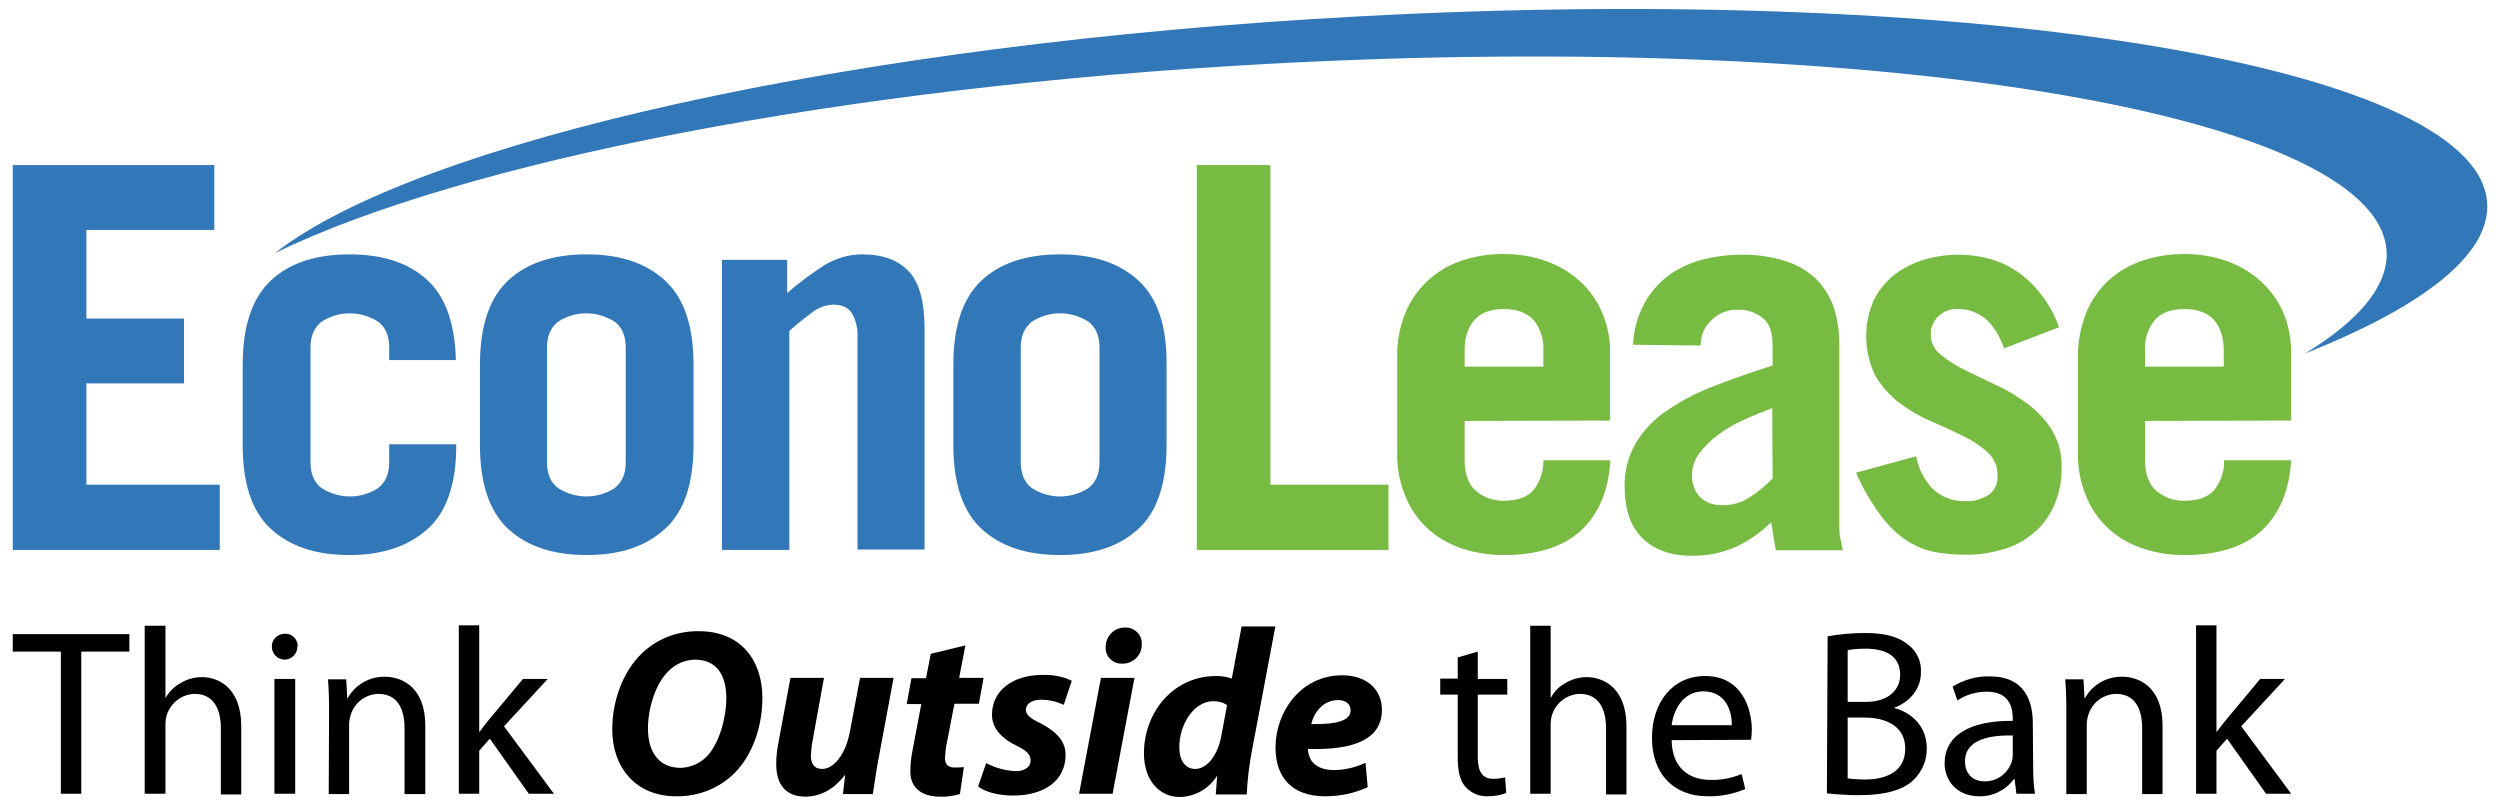
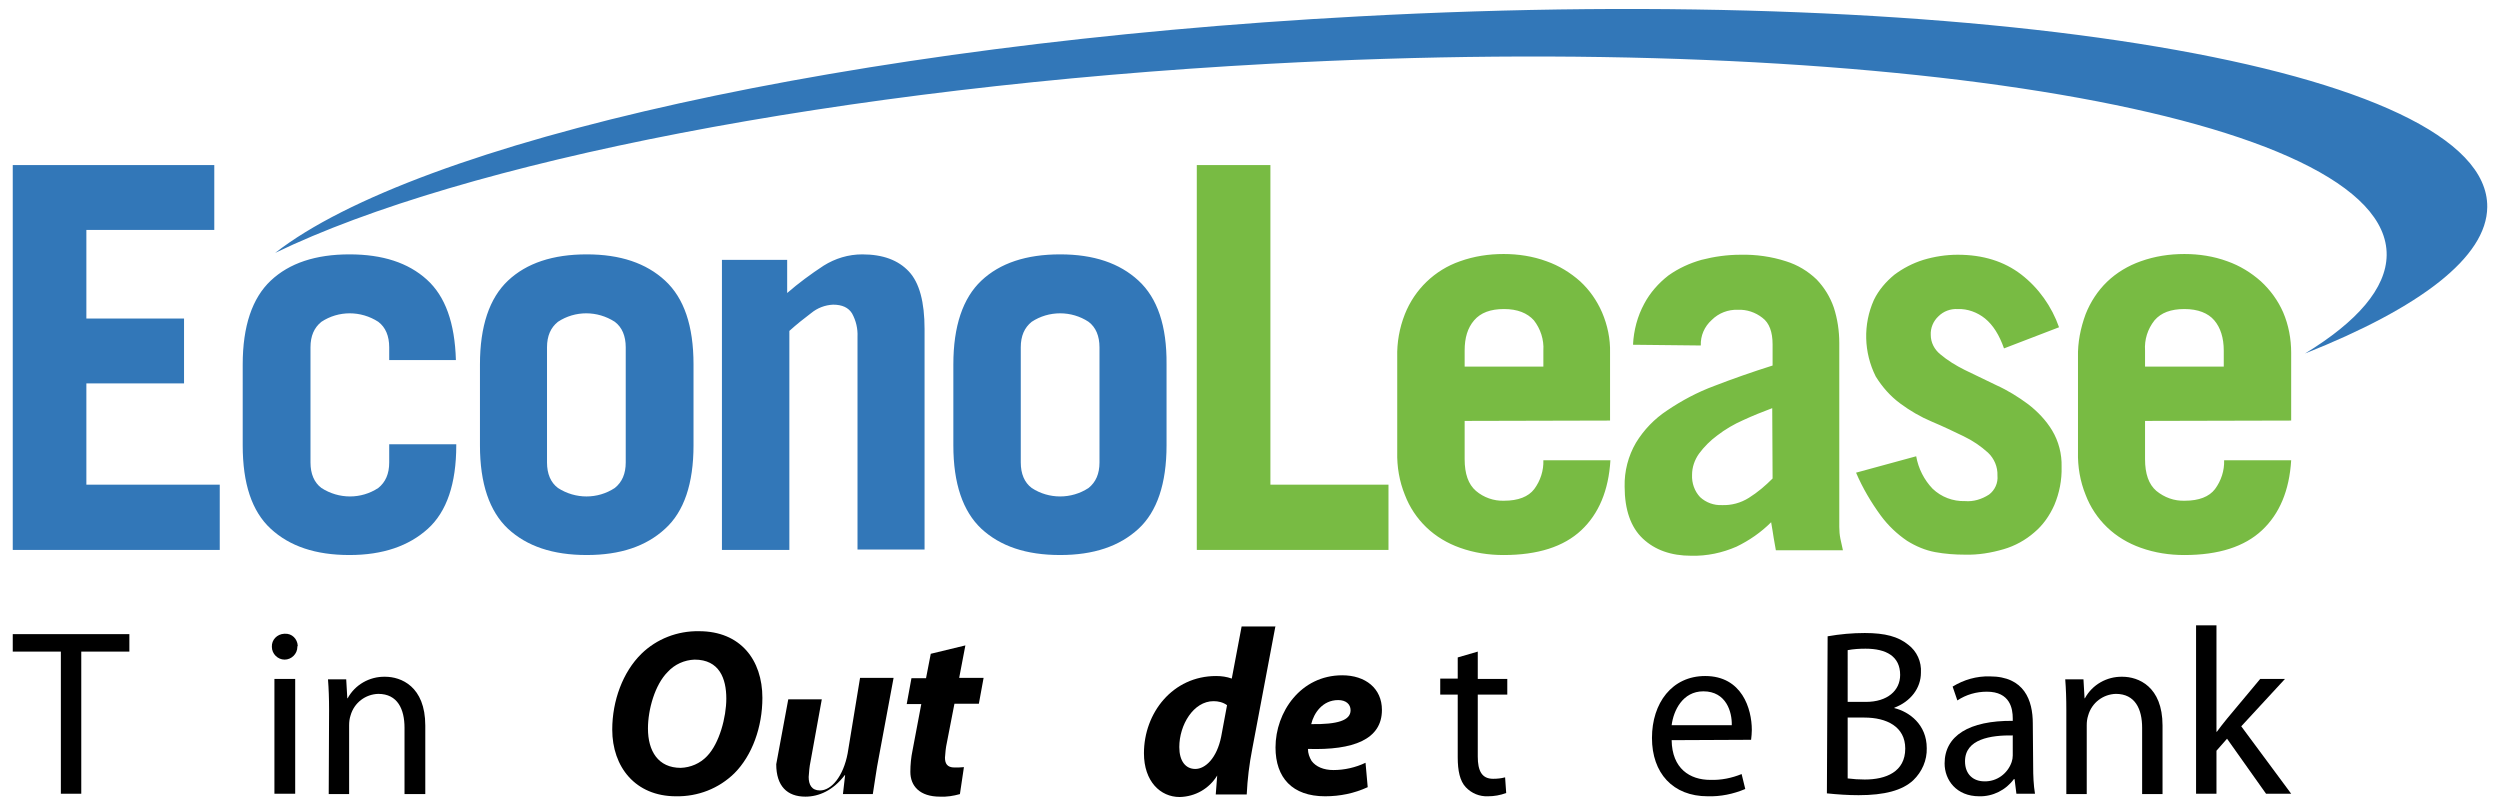
<svg xmlns="http://www.w3.org/2000/svg" id="Layer_1" x="0px" y="0px" viewBox="0 0 686 221" style="enable-background:new 0 0 686 221;" xml:space="preserve">
  <style type="text/css"> .st0{fill:#3277B8;} .st1{fill:#78BB43;} .st2{fill-rule:evenodd;clip-rule:evenodd;fill:#3277B8;} </style>
  <g>
    <path class="st0" d="M261.6,100c0-10.5,2.6-18.2,7.7-23s12.3-7.2,21.6-7.2c9.2,0,16.3,2.4,21.5,7.2c5.2,4.8,7.8,12.4,7.7,23v22.2 c0,10.5-2.6,18.2-7.7,22.9c-5.2,4.8-12.3,7.2-21.5,7.2c-9.3,0-16.4-2.4-21.6-7.2c-5.1-4.8-7.7-12.4-7.7-22.9V100z M280.1,126.9 c0,3.1,1,5.5,3,7c4.7,3.1,10.9,3.1,15.6,0c2-1.6,3-3.9,3-7V95.3c0-3.1-1-5.5-3-7c-4.7-3.1-10.9-3.1-15.6,0c-2,1.6-3,3.9-3,7V126.9z M198.1,150.9V71.3H216v9.1c3.1-2.7,6.5-5.2,10-7.5c3.2-2,6.8-3.1,10.6-3.1c5.7,0,9.9,1.6,12.8,4.7s4.3,8.4,4.3,15.8v60.5h-18.4 V92.4c0.1-2.2-0.4-4.4-1.5-6.4c-1-1.6-2.7-2.4-5.2-2.4c-2.2,0.1-4.3,0.9-6,2.3c-2,1.5-4,3.1-6,4.9v60.1L198.1,150.9z M131.7,100 c0-10.5,2.6-18.2,7.7-23c5.1-4.8,12.3-7.2,21.6-7.2c9.2,0,16.3,2.4,21.5,7.2c5.2,4.8,7.8,12.4,7.8,23v22.2 c0,10.5-2.6,18.2-7.8,22.9c-5.2,4.8-12.3,7.2-21.5,7.2c-9.3,0-16.4-2.4-21.6-7.2c-5.1-4.8-7.7-12.4-7.7-22.9V100z M150.1,126.9 c0,3.1,1,5.5,3,7c4.8,3.1,10.9,3.1,15.6,0c2-1.6,3-3.9,3-7V95.3c0-3.1-1-5.5-3-7c-4.8-3.1-10.9-3.1-15.6,0c-2,1.6-3,3.9-3,7V126.9z M106.8,98.8v-3.5c0-3.1-1-5.5-3-7c-4.8-3.1-10.9-3.1-15.6,0c-2,1.6-3,3.9-3,7v31.6c0,3.1,1,5.5,3,7c4.8,3.1,10.9,3.1,15.6,0 c2-1.6,3-3.9,3-7v-5h18.4v0.3c0,10.5-2.6,18.2-7.8,22.9s-12.3,7.2-21.5,7.2c-9.3,0-16.4-2.4-21.6-7.2s-7.7-12.4-7.7-22.9V100 c0-10.5,2.6-18.2,7.7-23c5.1-4.8,12.3-7.2,21.6-7.2c9.1,0,16.1,2.3,21.2,6.9c5.1,4.6,7.7,11.9,8,22.1H106.8z M3.5,150.9V45.3h55.3 v17.8H23.7v24.3h26.8v17.8H23.7V133h36.6v17.9H3.5z" />
    <path class="st1" d="M588.6,115.5V126c0,4,1,6.9,3.1,8.7c2.2,1.8,4.9,2.8,7.8,2.7c3.9,0,6.7-1.1,8.3-3.2c1.7-2.3,2.6-5.1,2.5-7.9 h18.4c-0.5,8.3-3.2,14.7-8,19.2c-4.8,4.5-11.9,6.8-21.3,6.8c-4.1,0-8.1-0.6-12-2c-3.4-1.2-6.6-3.1-9.2-5.6 c-2.6-2.5-4.6-5.5-5.9-8.9c-1.5-3.7-2.2-7.7-2.1-11.8v-26c-0.1-4,0.7-8,2.1-11.8c1.3-3.3,3.3-6.4,5.9-8.9c2.6-2.5,5.8-4.4,9.2-5.6 c3.9-1.4,7.9-2,12-2c4,0,8,0.6,11.8,2c3.4,1.2,6.5,3.1,9.2,5.5c2.6,2.4,4.7,5.3,6.1,8.5c1.5,3.5,2.2,7.3,2.2,11.1v18.6L588.6,115.5 z M610.2,100.6v-4.4c0-3.5-0.9-6.3-2.6-8.3s-4.5-3.1-8.2-3.1s-6.4,1-8.2,3.1c-1.9,2.4-2.8,5.3-2.6,8.3v4.4H610.2z M549.9,95.6 c-1.3-3.7-3-6.4-5.2-8.2c-2.1-1.7-4.8-2.7-7.5-2.6c-2-0.1-3.9,0.6-5.3,2c-1.4,1.3-2.2,3.2-2.1,5.1c0,2.1,1,4,2.6,5.3 c2,1.7,4.3,3.1,6.7,4.3c2.7,1.3,5.6,2.7,8.7,4.2c3.1,1.4,6,3.2,8.7,5.2c2.6,2,4.9,4.4,6.6,7.2c1.8,3,2.7,6.5,2.6,10 c0.1,3.6-0.6,7.2-2,10.5c-1.3,2.9-3.1,5.5-5.5,7.5c-2.4,2.1-5.3,3.7-8.4,4.6c-3.4,1-7,1.6-10.6,1.5c-2.7,0-5.5-0.2-8.2-0.7 c-2.7-0.5-5.3-1.6-7.7-3.1c-2.8-1.9-5.2-4.2-7.2-6.9c-2.7-3.7-5-7.6-6.8-11.8l16.5-4.5c0.6,3.4,2.2,6.5,4.5,8.9 c2.4,2.3,5.6,3.5,8.9,3.4c2.3,0.2,4.6-0.5,6.6-1.8c1.6-1.2,2.5-3.2,2.3-5.2c0.1-2.4-0.9-4.7-2.6-6.3c-2-1.8-4.2-3.3-6.7-4.5 c-2.7-1.3-5.6-2.7-8.7-4c-3.1-1.3-6-3-8.7-5c-2.7-2-4.9-4.5-6.7-7.4c-3.3-6.6-3.5-14.3-0.5-21c1.3-2.7,3.3-5,5.6-6.9 c2.4-1.8,5.1-3.2,8-4.1c3-0.9,6.2-1.4,9.4-1.4c6.9,0,12.7,1.8,17.4,5.4c4.8,3.7,8.4,8.8,10.4,14.5L549.9,95.6z M448.1,94.6 c0.2-4,1.2-7.8,3.1-11.3c1.6-3,3.9-5.6,6.6-7.7c2.8-2,5.9-3.4,9.1-4.3c3.5-0.9,7.1-1.4,10.7-1.4c4.2-0.1,8.5,0.5,12.5,1.8 c3.2,1,6,2.7,8.4,5c2.1,2.2,3.7,4.8,4.7,7.7c1,3.1,1.5,6.4,1.5,9.7v50.5c0,1.1,0.1,2.2,0.3,3.2c0.2,1.1,0.5,2.1,0.7,3.2h-18.4 c-0.2-1.1-0.4-2.2-0.6-3.4s-0.4-2.7-0.7-4.3c-2.8,2.8-6,5-9.5,6.7c-3.9,1.7-8.1,2.6-12.4,2.5c-5.6,0-10-1.6-13.3-4.7s-5-7.9-5-14.3 c-0.1-4.2,1-8.4,3.1-12c2.2-3.6,5.1-6.6,8.6-8.9c4-2.7,8.3-5,12.9-6.7c4.9-1.9,10.3-3.8,16-5.6v-5.8c0-3.4-0.9-5.9-2.8-7.3 c-1.9-1.5-4.3-2.3-6.7-2.2c-2.7-0.1-5.3,0.9-7.2,2.8c-2,1.8-3.1,4.3-3,7L448.1,94.6z M486.3,112c-2.7,1-5.4,2.1-8,3.3 c-2.5,1.1-4.9,2.5-7.1,4.2c-1.9,1.4-3.6,3.1-5,5c-1.2,1.7-1.9,3.7-1.9,5.8c-0.1,2.3,0.7,4.5,2.2,6.1c1.6,1.5,3.8,2.3,6,2.2 c2.6,0.1,5.2-0.6,7.4-2c2.4-1.5,4.5-3.3,6.5-5.3L486.3,112z M401.9,115.5V126c0,4,1,6.9,3.1,8.7c2.1,1.8,4.9,2.8,7.7,2.7 c3.9,0,6.7-1.1,8.3-3.2c1.7-2.3,2.6-5.1,2.5-7.9h18.4c-0.5,8.3-3.2,14.7-8,19.2c-4.8,4.5-11.9,6.8-21.3,6.8c-4.1,0-8.1-0.6-12-2 c-3.4-1.2-6.6-3.1-9.2-5.6c-2.6-2.5-4.6-5.5-5.9-8.9c-1.5-3.7-2.2-7.7-2.1-11.8v-26c-0.1-4,0.6-8,2.1-11.8 c2.7-6.8,8.2-12.1,15.1-14.5c3.9-1.4,7.9-2,12-2c4,0,8,0.6,11.8,2c3.4,1.2,6.5,3.1,9.2,5.5c2.6,2.4,4.6,5.3,6,8.5 c1.5,3.5,2.3,7.3,2.2,11.1v18.6L401.9,115.5z M423.5,100.6v-4.4c0.2-3-0.8-6-2.6-8.3c-1.8-2-4.5-3.1-8.2-3.1s-6.4,1-8.2,3.1 s-2.6,4.8-2.6,8.3v4.4H423.5z M328.4,150.9V45.3h20.2V133H381v17.9L328.4,150.9z" />
    <path class="st2" d="M372.8,4.5c171.4-9.3,310.1,14.1,309.7,52.3c-0.1,13.8-18.5,27.7-50,40.2c14.3-8.7,22.3-17.9,22.4-27 C655.3,31.8,518,8.3,348.4,17.5C229.9,23.9,126.9,44.5,75.5,69.4C114.5,39,233,12,372.8,4.5" />
    <path d="M16.6,178.8H3.5V174h32v4.8H22.3v39h-5.6V178.8z" />
-     <path d="M39.7,171.7h5.7v19.7h0.1c1-1.7,2.4-3.1,4.1-4c1.7-1,3.7-1.6,5.8-1.6c4.2,0,10.8,2.6,10.8,13.5v18.7h-5.6v-18.2 c0-5.1-1.9-9.4-7.2-9.4c-3.5,0.1-6.5,2.4-7.6,5.7c-0.3,0.9-0.4,1.8-0.4,2.7v19h-5.7V171.7z" />
    <path d="M81.6,177.5c0,1.9-1.6,3.5-3.5,3.5s-3.5-1.6-3.5-3.5c-0.1-1.9,1.4-3.5,3.4-3.6c0.1,0,0.1,0,0.2,0c1.9-0.1,3.4,1.4,3.5,3.3 C81.6,177.3,81.6,177.4,81.6,177.5z M75.3,217.8v-31.5h5.7v31.5H75.3z" />
    <path d="M90.3,194.9c0-3.3-0.1-5.9-0.3-8.5h5l0.3,5.2h0.1c2-3.7,6-6,10.3-5.9c4.3,0,11,2.6,11,13.4v18.8h-5.7v-18.2 c0-5.1-1.9-9.3-7.2-9.3c-3.5,0.1-6.6,2.4-7.6,5.9c-0.3,0.9-0.4,1.8-0.4,2.7v18.9h-5.6L90.3,194.9z" />
-     <path d="M131.5,200.8h0.1c0.8-1.1,1.9-2.5,2.8-3.6l9.1-10.9h6.8l-12,13l13.7,18.5h-6.9l-10.7-15.1l-2.9,3.3v11.8h-5.6v-46.2h5.6 V200.8z" />
    <path d="M209.2,191.5c0,8-2.8,15.8-7.7,20.7c-4.3,4.2-10,6.4-16,6.3c-11.2,0-17.5-8.1-17.5-18.3c0-7.9,2.9-15.8,8-20.8 c4.2-4.1,9.9-6.3,15.8-6.2C203.2,173.2,209.2,181.1,209.2,191.5z M183.2,184.4c-3.5,3.5-5.4,10.3-5.4,15.5c0,6.2,2.8,10.8,9,10.8 c2.7-0.1,5.3-1.2,7.2-3.2c3.4-3.5,5.3-10.7,5.3-15.8c0-5.5-1.9-10.7-8.7-10.7C187.8,181.1,185.1,182.3,183.2,184.4L183.2,184.4z" />
-     <path d="M245.2,186l-4,21.5c-0.8,4-1.2,7.5-1.7,10.4h-8.2l0.6-5.2h-0.1c-3.2,4.2-7.1,5.9-10.8,5.9c-5,0-8-2.9-8-8.9 c0-2,0.2-3.9,0.6-5.9l3.3-17.8h9.2l-3.1,17.1c-0.3,1.4-0.4,2.8-0.5,4.2c0,2.1,0.8,3.7,3.1,3.7c3.1,0,6.4-3.8,7.6-10.2L236,186 L245.2,186z" />
+     <path d="M245.2,186l-4,21.5c-0.8,4-1.2,7.5-1.7,10.4h-8.2l0.6-5.2h-0.1c-3.2,4.2-7.1,5.9-10.8,5.9c-5,0-8-2.9-8-8.9 l3.3-17.8h9.2l-3.1,17.1c-0.3,1.4-0.4,2.8-0.5,4.2c0,2.1,0.8,3.7,3.1,3.7c3.1,0,6.4-3.8,7.6-10.2L236,186 L245.2,186z" />
    <path d="M264.9,177.1l-1.7,8.9h6.7l-1.3,7.1h-6.7l-2.1,10.8c-0.3,1.3-0.4,2.7-0.5,4c0,1.6,0.6,2.7,2.6,2.7c0.9,0,1.7,0,2.6-0.1 l-1.1,7.4c-1.8,0.5-3.6,0.8-5.5,0.7c-5.5,0-8.1-2.9-8.1-6.8c0-2,0.2-4,0.6-5.9l2.4-12.7h-4l1.3-7.1h4l1.3-6.7L264.9,177.1z" />
-     <path d="M270.6,209.4c2.5,1.3,5.3,2.1,8.2,2.2c2.6,0,4-1.3,4-2.9s-1-2.7-3.9-4.1c-3.7-1.8-6.7-4.5-6.7-8.5 c0-6.6,5.7-10.9,13.8-10.9c2.8-0.1,5.6,0.4,8.1,1.6l-2.2,6.6c-2-0.9-4.1-1.4-6.3-1.4c-2.4,0-4.1,1.1-4.1,2.8c0,1.3,1.3,2.4,3.9,3.6 c3.4,1.8,7,4.3,7,8.7c0,7.3-6.1,11.2-14.4,11.2c-4,0-7.8-1-9.6-2.5L270.6,209.4z" />
-     <path d="M296.1,217.8l6-31.8h9.2l-6,31.8H296.1z M303.4,177.5c0-2.9,2.3-5.3,5.2-5.3c0,0,0.1,0,0.1,0c2.4-0.1,4.5,1.7,4.6,4.1 c0,0.2,0,0.3,0,0.5c0.1,2.8-2.2,5.2-5,5.3c-0.1,0-0.3,0-0.4,0c-2.4,0.1-4.4-1.7-4.5-4.1C303.4,177.8,303.4,177.6,303.4,177.5z" />
    <path d="M350,171.7l-6.4,33.9c-0.8,4.1-1.3,8.2-1.5,12.4h-8.5l0.4-5.2H334c-2.2,3.6-6,5.8-10.3,5.9c-5.3,0-9.8-4.3-9.8-12 c0-11.1,7.9-21.2,19.8-21.2c1.5,0,2.9,0.2,4.3,0.7l2.7-14.3H350z M336.7,193.5c-1.1-0.8-2.4-1.1-3.7-1.1c-5.5,0-9.4,6.5-9.4,12.6 c0,3.8,1.7,6,4.4,6s5.9-2.9,7.1-8.9L336.7,193.5z" />
    <path d="M375.3,216c-3.7,1.7-7.6,2.5-11.7,2.5c-9,0-13.6-5.1-13.6-13.4c0-9.7,6.9-19.8,18.3-19.8c6.4,0,10.9,3.6,10.9,9.5 c0,8.1-7.8,11.1-20.3,10.7c0,1.2,0.4,2.3,1,3.3c1.2,1.6,3.3,2.5,6,2.5c3,0,6.1-0.7,8.8-2L375.3,216z M367.2,192.1 c-4.3,0-6.7,3.6-7.4,6.6c7.2,0.1,10.8-1,10.8-3.8C370.6,193.2,369.3,192.1,367.2,192.1L367.2,192.1z" />
    <path d="M405.5,178.8v7.5h8.1v4.3h-8.1v17c0,3.9,1.1,6.1,4.2,6.1c1.1,0,2.2-0.1,3.3-0.4l0.3,4.3c-1.6,0.6-3.3,0.9-5,0.9 c-2.3,0.1-4.5-0.8-6.1-2.5c-1.6-1.7-2.2-4.5-2.2-8.2v-17.2h-4.8v-4.4h4.8v-5.8L405.5,178.8z" />
-     <path d="M419.9,171.7h5.6v19.7h0.1c0.9-1.7,2.3-3.1,4-4c1.7-1,3.7-1.6,5.8-1.6c4.2,0,10.9,2.6,10.9,13.5v18.7h-5.6v-18.2 c0-5.1-1.9-9.4-7.2-9.4c-3.5,0.1-6.5,2.4-7.6,5.7c-0.3,0.9-0.4,1.8-0.4,2.7v19h-5.6L419.9,171.7z" />
    <path d="M458.7,203.1c0.1,7.8,5,10.9,10.6,10.9c3,0.1,5.9-0.5,8.6-1.6l1,4.1c-3.3,1.4-6.8,2.1-10.3,2c-9.6,0-15.3-6.4-15.3-16 s5.5-17,14.6-17c10.1,0,12.8,9,12.8,14.8c0,0.9-0.1,1.8-0.2,2.7L458.7,203.1z M475.2,199c0.1-3.6-1.5-9.3-7.8-9.3 c-5.7,0-8.2,5.3-8.7,9.3H475.2z" />
    <path d="M501.5,174.6c3.4-0.6,6.8-0.9,10.2-0.9c5.6,0,9.2,1,11.9,3.2c2.4,1.8,3.7,4.7,3.5,7.7c0,4.2-2.8,7.9-7.3,9.6v0.1 c4.1,1,8.9,4.5,8.9,11c0.1,3.3-1.3,6.5-3.7,8.8c-3,2.8-7.9,4.1-15,4.1c-2.9,0-5.8-0.2-8.7-0.5L501.5,174.6z M507,192.6h5 c5.9,0,9.4-3.1,9.4-7.4c0-5.1-3.8-7.2-9.5-7.2c-1.7,0-3.3,0.1-4.9,0.4L507,192.6z M507,213.6c1.6,0.2,3.1,0.3,4.7,0.3 c5.8,0,11.1-2.1,11.1-8.5c0-6-5.1-8.5-11.2-8.5h-4.6L507,213.6z" />
    <path d="M557.9,210.3c0,2.5,0.1,5.1,0.5,7.5h-5.1l-0.5-4h-0.2c-2.2,3-5.8,4.8-9.5,4.7c-6.3,0-9.5-4.5-9.5-9 c0-7.6,6.7-11.8,18.7-11.7v-0.7c0-2.6-0.7-7.3-7.1-7.3c-2.9,0-5.7,0.8-8.1,2.4l-1.3-3.8c3.1-1.9,6.6-2.9,10.2-2.8 c9.5,0,11.8,6.6,11.8,12.9L557.9,210.3z M552.4,201.8c-6.2-0.1-13.2,1-13.2,7.1c0,3.7,2.4,5.5,5.3,5.5c3.4,0.1,6.4-2.1,7.5-5.3 c0.2-0.6,0.3-1.2,0.3-1.8V201.8z" />
    <path d="M567,194.9c0-3.3-0.1-5.9-0.3-8.5h5l0.3,5.2h0.1c2-3.7,6-6,10.3-5.9c4.3,0,11,2.6,11,13.4v18.8h-5.6v-18.2 c0-5.1-1.9-9.3-7.2-9.3c-3.5,0.1-6.6,2.4-7.6,5.9c-0.3,0.9-0.4,1.8-0.4,2.7v18.9H567L567,194.9z" />
    <path d="M608.2,200.8h0.1c0.8-1.1,1.9-2.5,2.8-3.6l9.1-10.9h6.8l-12,13l13.7,18.5h-6.9l-10.7-15.1l-2.9,3.3v11.8h-5.6v-46.2h5.6 V200.8z" />
  </g>
</svg>